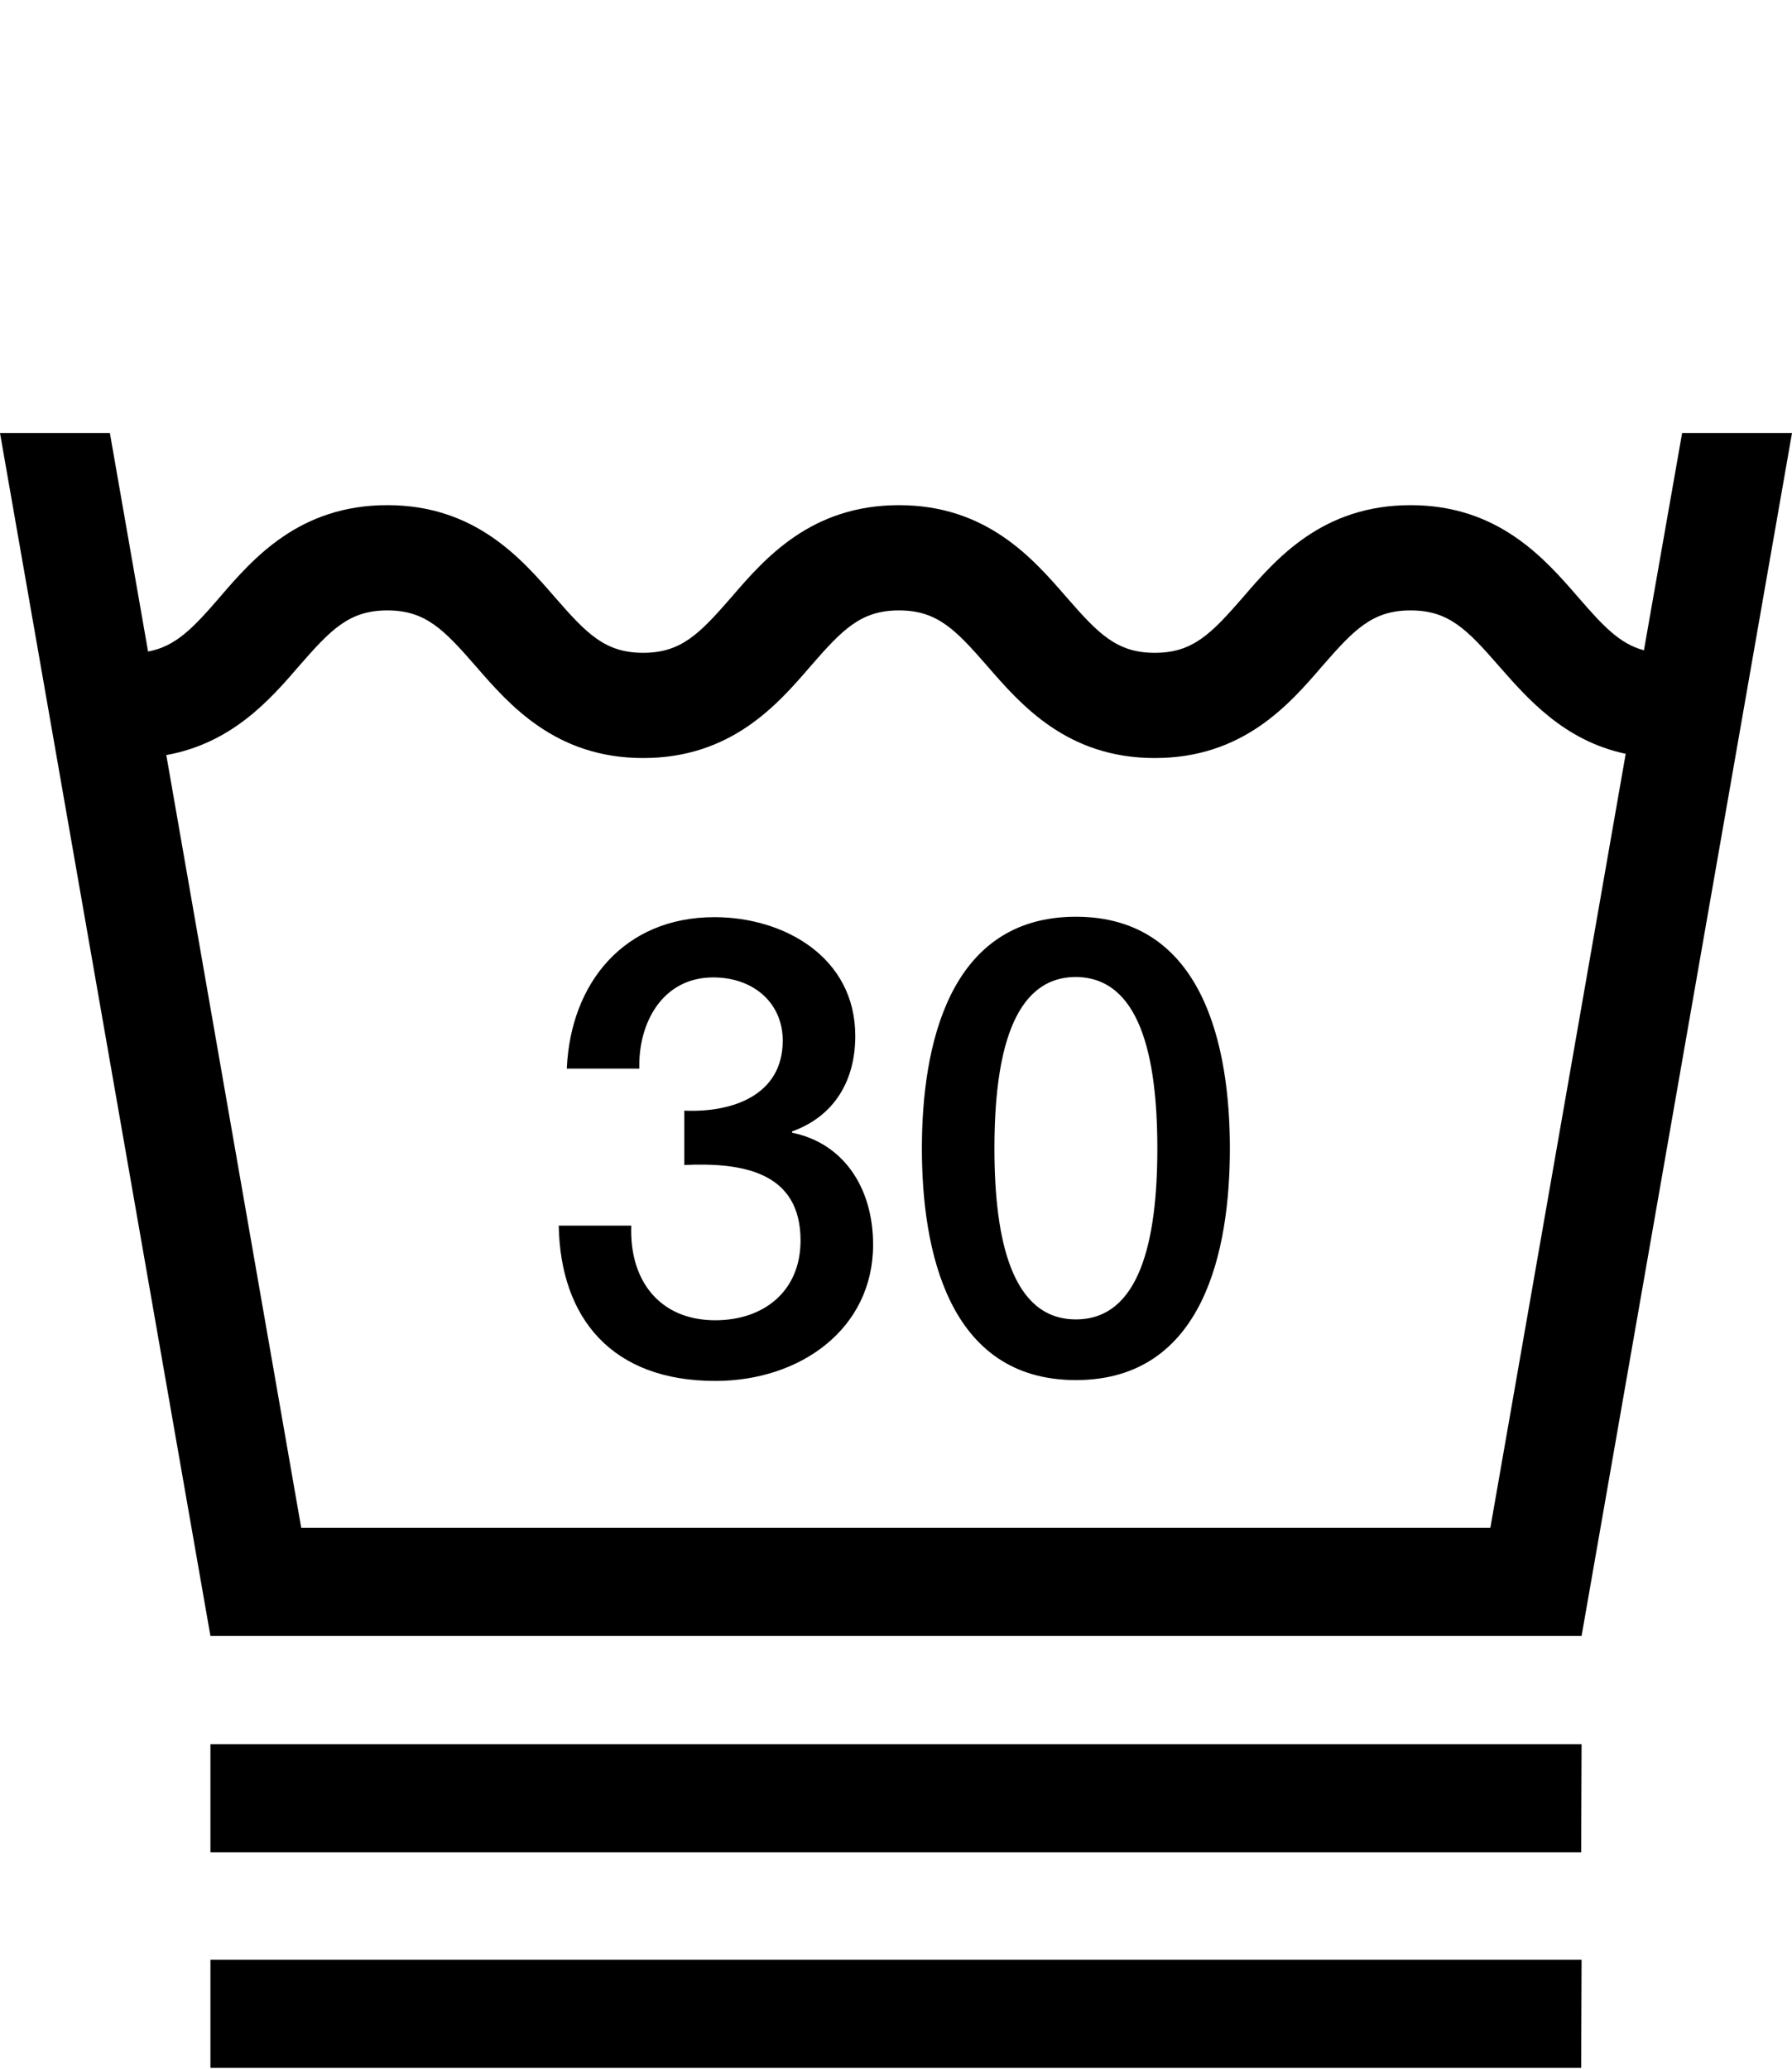
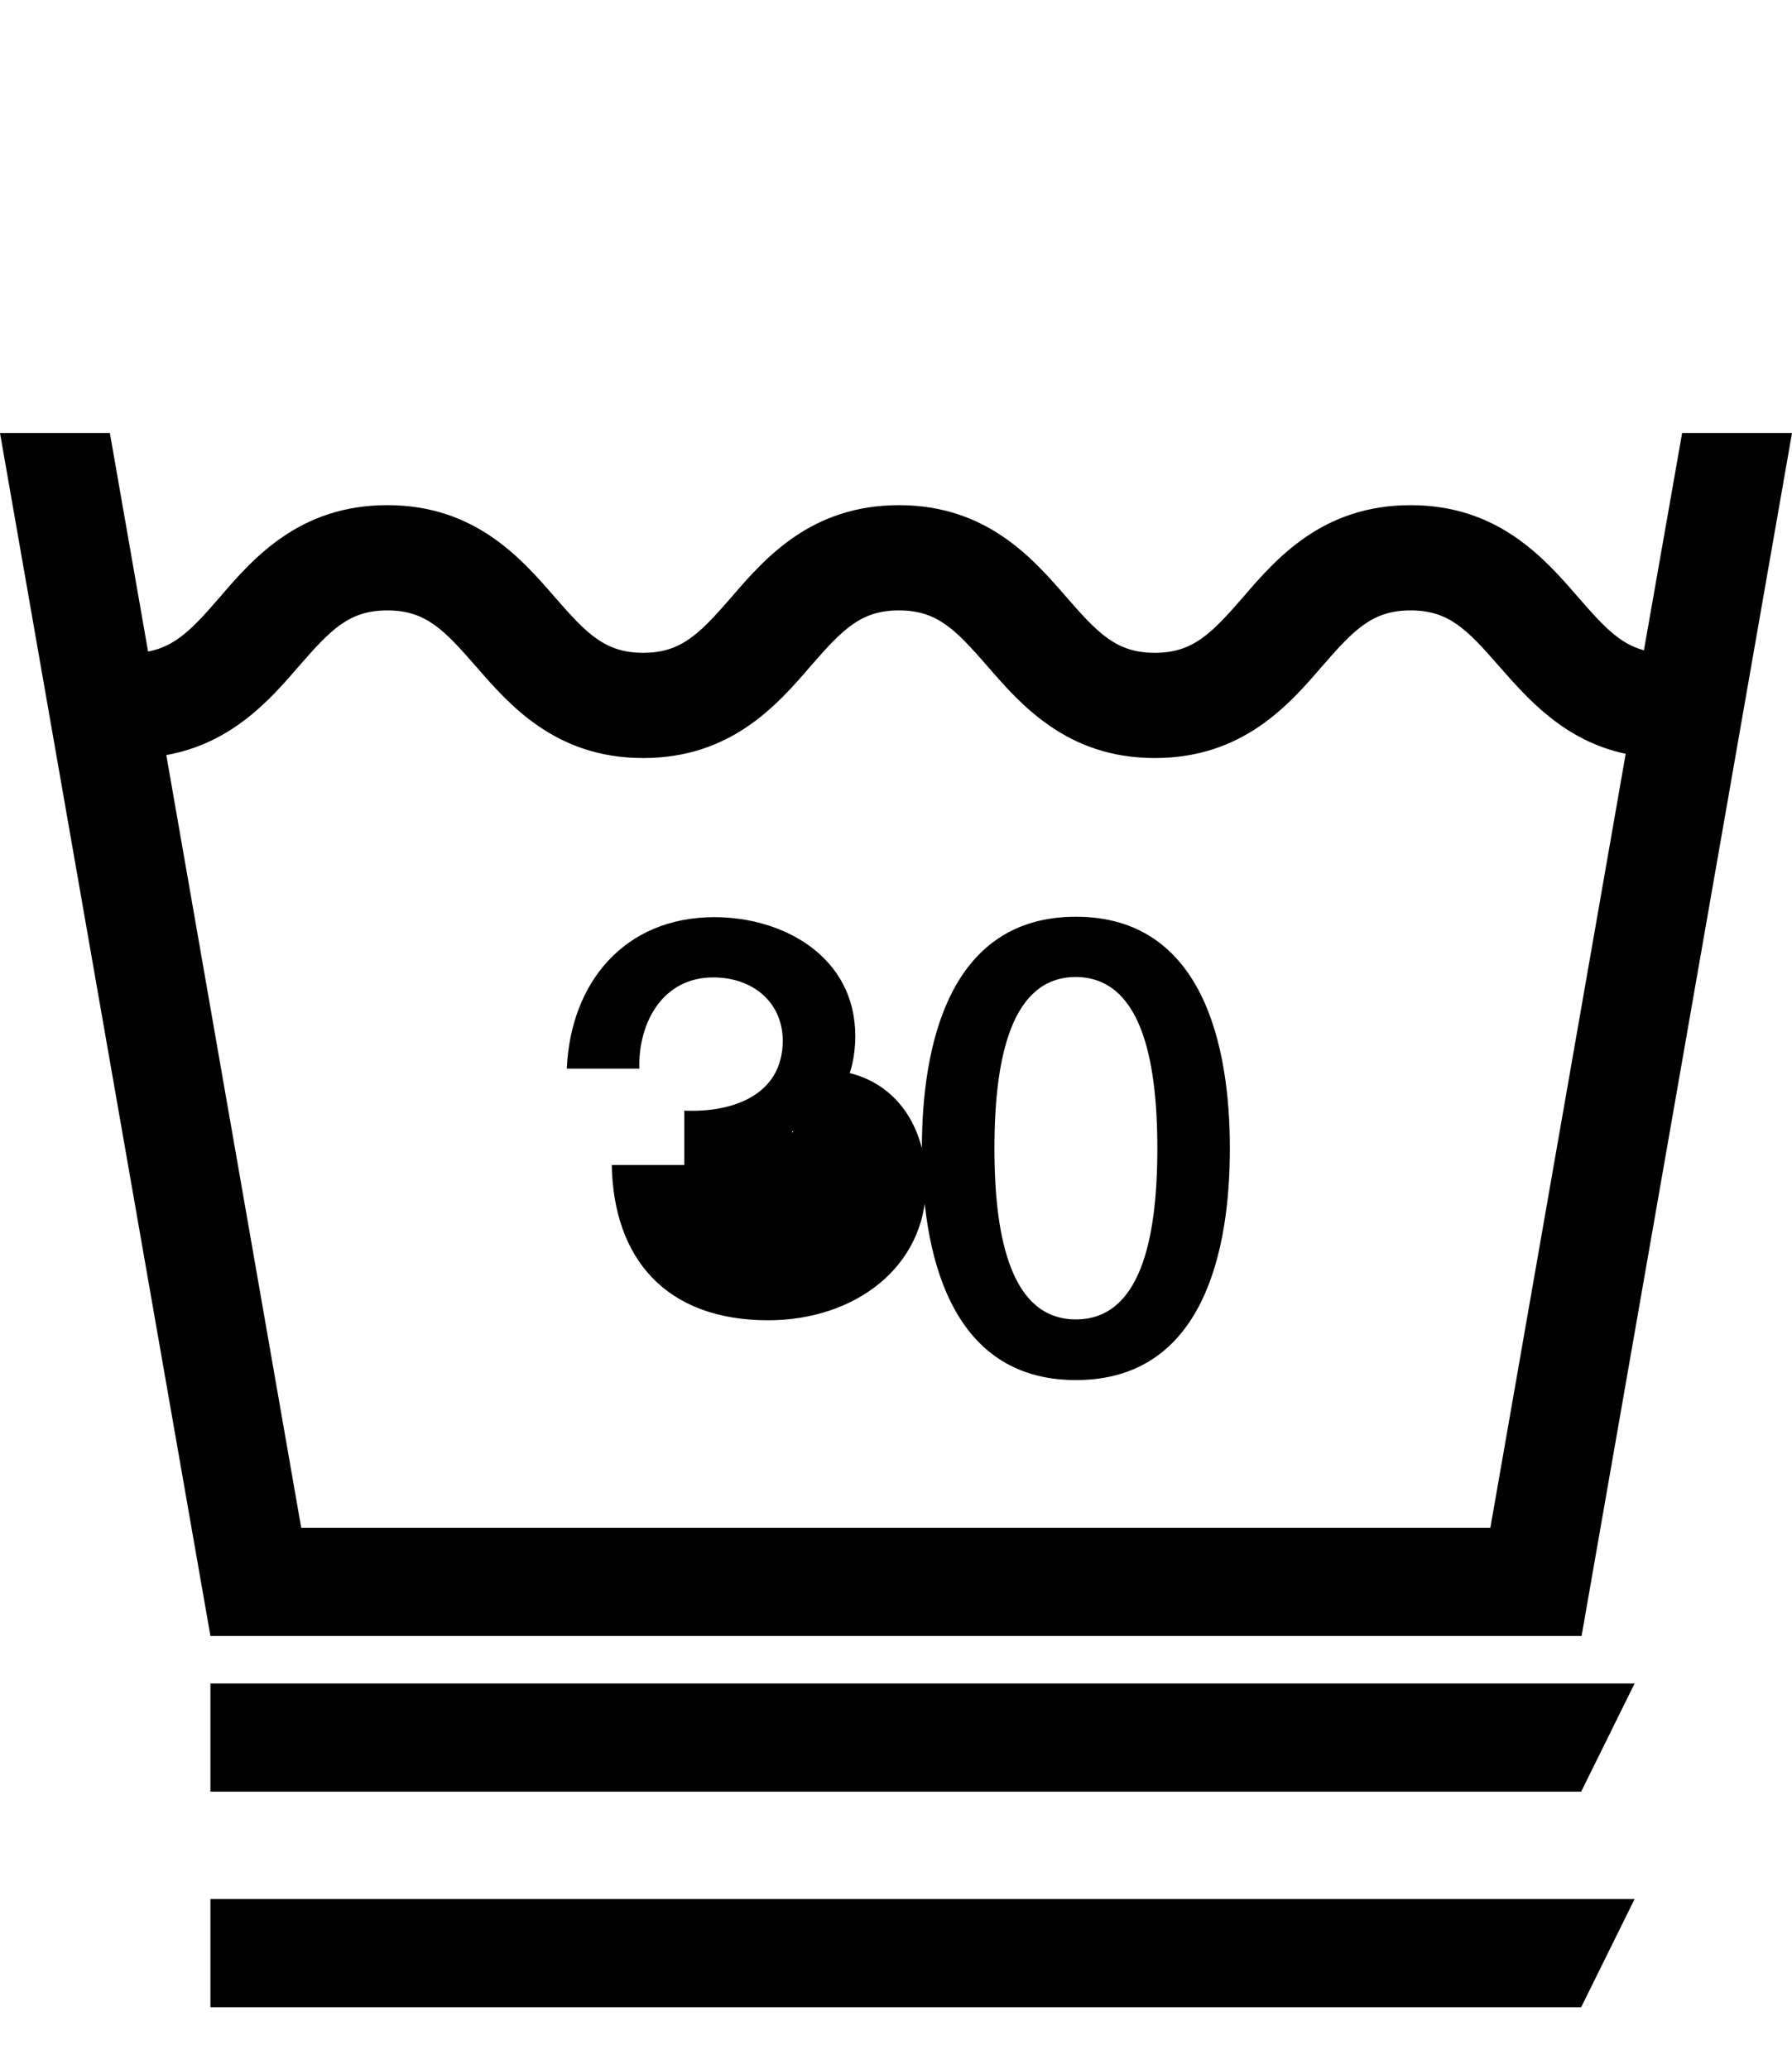
<svg xmlns="http://www.w3.org/2000/svg" fill="none" viewBox="0 0 149 172">
-   <path fill="#000" d="M149 36h-9.136l-3.175 18.06c-2.01-.529-3.386-2.01-5.467-4.409-2.787-3.21-6.632-7.654-13.934-7.654s-11.147 4.409-13.933 7.654c-2.646 3.034-4.163 4.621-7.338 4.621s-4.691-1.587-7.337-4.62c-2.786-3.21-6.631-7.655-13.933-7.655S63.6 46.406 60.813 49.65c-2.645 3.034-4.162 4.621-7.337 4.621s-4.691-1.587-7.337-4.62c-2.787-3.21-6.631-7.655-13.933-7.655s-11.147 4.409-13.934 7.654c-2.222 2.575-3.668 4.092-5.961 4.515L9.136 36H0l17.496 100.004h114.008zm-13.828 26.668-11.252 64.341H25.045L13.828 62.773c5.467-.987 8.642-4.62 11.04-7.407 2.646-3.034 4.163-4.621 7.338-4.621s4.691 1.587 7.337 4.62c2.787 3.21 6.632 7.655 13.933 7.655s11.147-4.409 13.934-7.654c2.645-3.034 4.162-4.621 7.337-4.621s4.691 1.587 7.337 4.62c2.787 3.21 6.632 7.655 13.933 7.655s11.147-4.409 13.934-7.654c2.646-3.034 4.162-4.621 7.337-4.621s4.692 1.587 7.337 4.62c2.364 2.682 5.397 6.21 10.547 7.303m-32.911 32.805c0-8.43-2.187-19.26-12.805-19.26s-12.804 10.83-12.804 19.26c0 8.395 2.151 19.26 12.804 19.26s12.805-10.829 12.805-19.26m-6.032 0c0 7.725-1.481 14.216-6.773 14.216-5.29 0-6.772-6.526-6.772-14.216 0-7.725 1.481-14.25 6.772-14.25 5.292.034 6.773 6.525 6.773 14.25m-30.371-1.305v-.106c3.527-1.27 5.256-4.233 5.256-7.937 0-6.56-5.927-9.877-11.711-9.877-7.443 0-11.959 5.397-12.276 12.593h6.032c-.106-3.81 1.94-7.584 6.138-7.584 3.35 0 5.785 2.117 5.785 5.256 0 4.55-4.198 5.997-8.184 5.82v4.516c4.762-.212 9.665.529 9.665 6.279 0 4.233-3.069 6.631-7.09 6.631-4.691 0-7.16-3.386-6.984-7.866h-6.032c.14 7.725 4.444 12.911 13.016 12.911 7.09 0 13.122-4.339 13.122-11.324 0-4.832-2.54-8.466-6.737-9.312m65.646 50.831H17.496v8.995H131.47zm0 17.919H17.496v8.995H131.47z" />
+   <path fill="#000" d="M149 36h-9.136l-3.175 18.06c-2.01-.529-3.386-2.01-5.467-4.409-2.787-3.21-6.632-7.654-13.934-7.654s-11.147 4.409-13.933 7.654c-2.646 3.034-4.163 4.621-7.338 4.621s-4.691-1.587-7.337-4.62c-2.786-3.21-6.631-7.655-13.933-7.655S63.6 46.406 60.813 49.65c-2.645 3.034-4.162 4.621-7.337 4.621s-4.691-1.587-7.337-4.62c-2.787-3.21-6.631-7.655-13.933-7.655s-11.147 4.409-13.934 7.654c-2.222 2.575-3.668 4.092-5.961 4.515L9.136 36H0l17.496 100.004h114.008zm-13.828 26.668-11.252 64.341H25.045L13.828 62.773c5.467-.987 8.642-4.62 11.04-7.407 2.646-3.034 4.163-4.621 7.338-4.621s4.691 1.587 7.337 4.62c2.787 3.21 6.632 7.655 13.933 7.655s11.147-4.409 13.934-7.654c2.645-3.034 4.162-4.621 7.337-4.621s4.691 1.587 7.337 4.62c2.787 3.21 6.632 7.655 13.933 7.655s11.147-4.409 13.934-7.654c2.646-3.034 4.162-4.621 7.337-4.621s4.692 1.587 7.337 4.62c2.364 2.682 5.397 6.21 10.547 7.303m-32.911 32.805c0-8.43-2.187-19.26-12.805-19.26s-12.804 10.83-12.804 19.26c0 8.395 2.151 19.26 12.804 19.26s12.805-10.829 12.805-19.26m-6.032 0c0 7.725-1.481 14.216-6.773 14.216-5.29 0-6.772-6.526-6.772-14.216 0-7.725 1.481-14.25 6.772-14.25 5.292.034 6.773 6.525 6.773 14.25m-30.371-1.305v-.106c3.527-1.27 5.256-4.233 5.256-7.937 0-6.56-5.927-9.877-11.711-9.877-7.443 0-11.959 5.397-12.276 12.593h6.032c-.106-3.81 1.94-7.584 6.138-7.584 3.35 0 5.785 2.117 5.785 5.256 0 4.55-4.198 5.997-8.184 5.82v4.516h-6.032c.14 7.725 4.444 12.911 13.016 12.911 7.09 0 13.122-4.339 13.122-11.324 0-4.832-2.54-8.466-6.737-9.312m65.646 50.831H17.496v8.995H131.47zm0 17.919H17.496v8.995H131.47z" />
</svg>